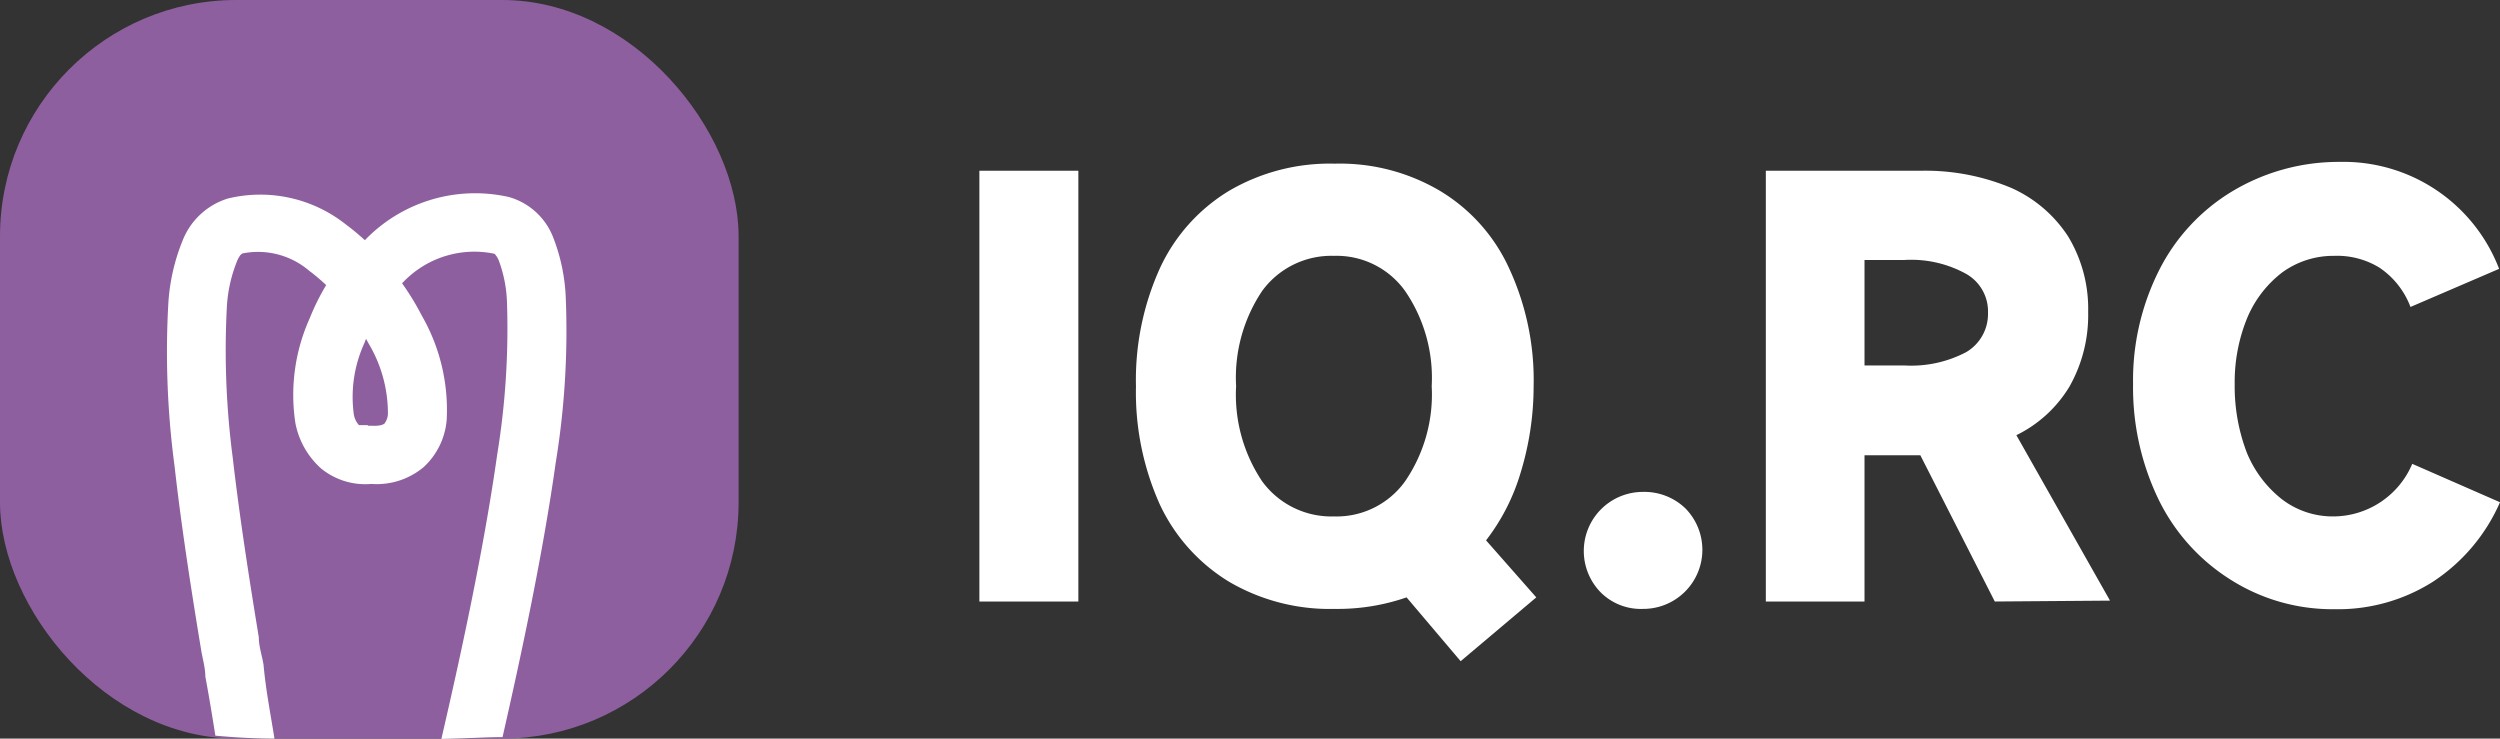
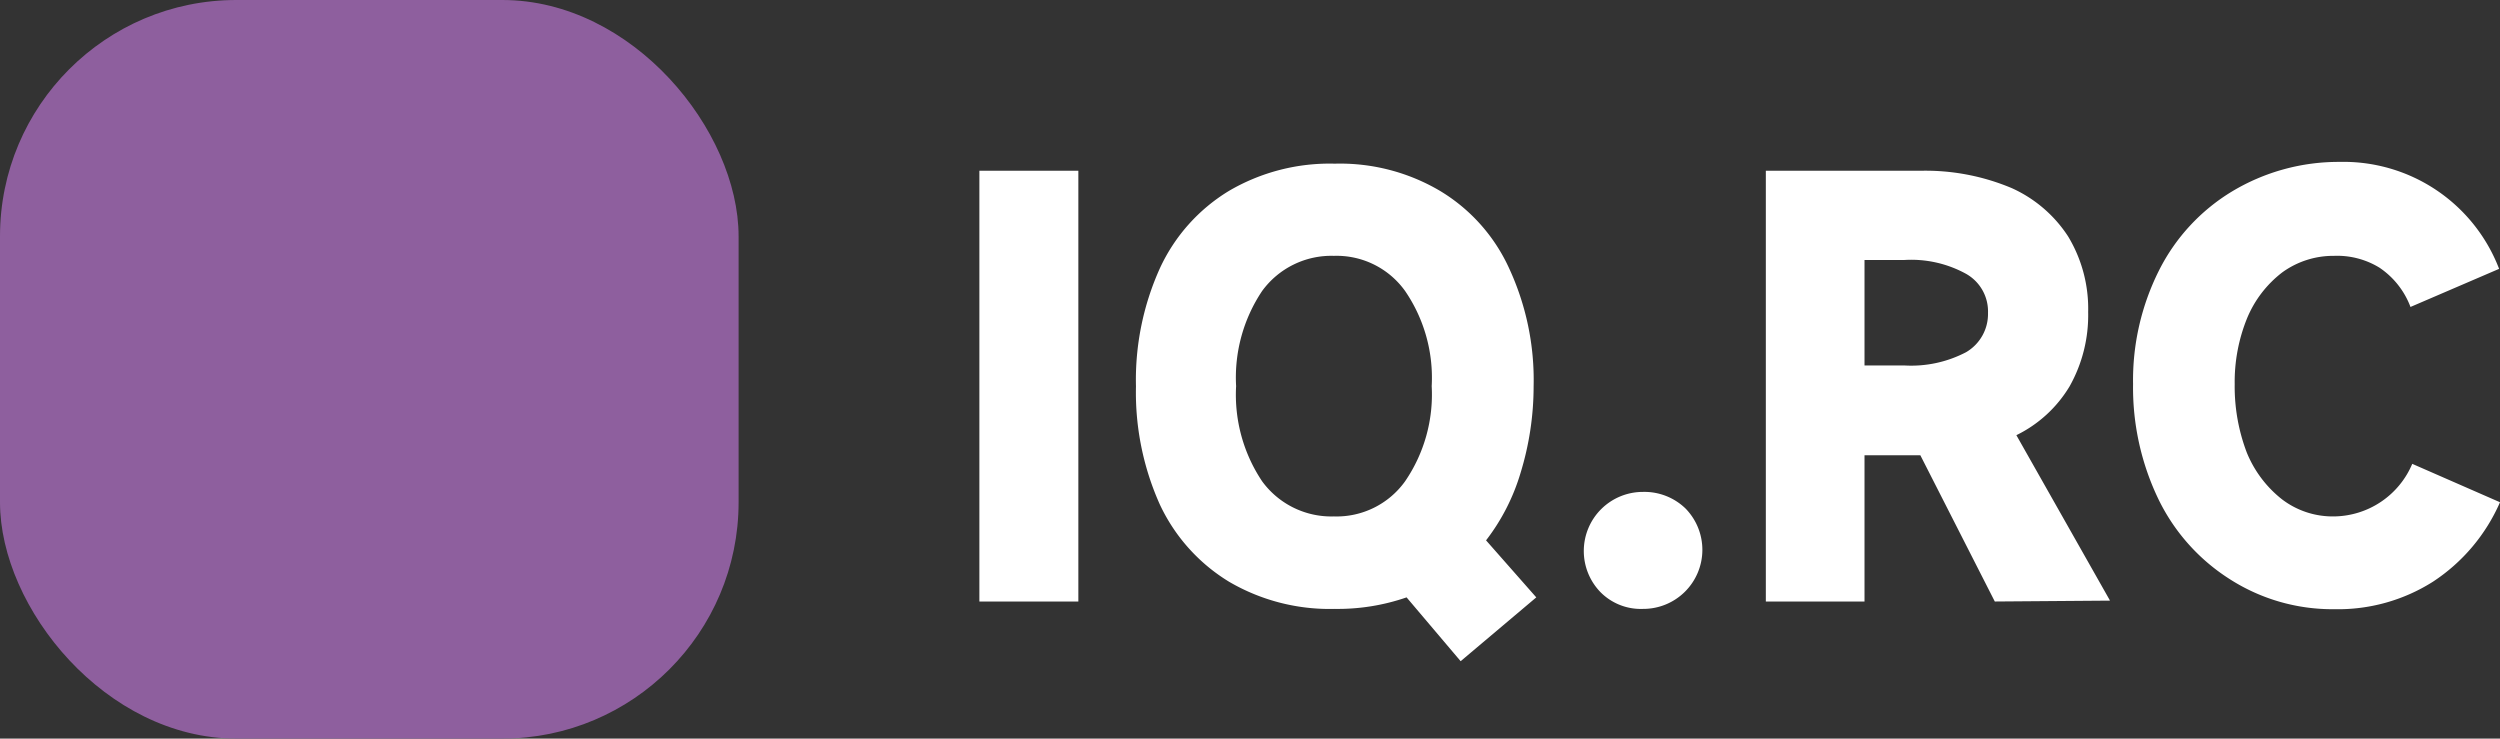
<svg xmlns="http://www.w3.org/2000/svg" id="图层_1" data-name="图层 1" viewBox="0 0 84.62 25">
  <rect x="0" y="0" width="84.62" height="25" fill="#333333" stroke="none" />
  <defs>
    <style>.cls-1{fill:#8e5f9e;}.cls-2,.cls-3{fill:#fff;}.cls-2{fill-rule:evenodd;}</style>
  </defs>
  <rect class="cls-1" width="25" height="25" rx="8" />
-   <path class="cls-2" d="M9.29,25c-.78,0-1.45-.05-2-.1-.1-.63-.21-1.31-.34-2h0c0-.31-.1-.62-.15-.95-.32-1.94-.66-4.11-.89-6.16a29.28,29.28,0,0,1-.21-5.56,6.74,6.74,0,0,1,.49-2.11,2.41,2.41,0,0,1,1.52-1.4,4.66,4.66,0,0,1,4,.88,7.81,7.81,0,0,1,.64.53,5.18,5.18,0,0,1,4.88-1.46A2.27,2.27,0,0,1,18.71,8a6.29,6.29,0,0,1,.44,2.08,27.59,27.59,0,0,1-.34,5.58c-.44,3.14-1.19,6.61-1.8,9.29-.61,0-1.29.05-2.07.06.63-2.72,1.43-6.37,1.89-9.63a26.45,26.45,0,0,0,.33-5.16,4.46,4.46,0,0,0-.28-1.41.74.74,0,0,0-.14-.22h0a3.33,3.33,0,0,0-3.13,1,8.68,8.68,0,0,1,.66,1.08,6.41,6.41,0,0,1,.85,3.53,2.44,2.44,0,0,1-.78,1.61,2.47,2.47,0,0,1-1.77.57,2.36,2.36,0,0,1-1.71-.53A2.76,2.76,0,0,1,10,14.33a6.32,6.32,0,0,1,.48-3.55,7.91,7.91,0,0,1,.56-1.13,6.55,6.55,0,0,0-.58-.49A2.67,2.67,0,0,0,8.2,8.58l-.06.05A1,1,0,0,0,8,8.9a4.84,4.84,0,0,0-.32,1.46,28,28,0,0,0,.2,5.15c.23,2,.56,4.11.88,6.06,0,.31.11.62.16.93C9,23.39,9.17,24.23,9.29,25Zm3.16-10.61c-.21,0-.28,0-.3,0a.72.72,0,0,1-.18-.41,4.38,4.38,0,0,1,.37-2.38,1.12,1.12,0,0,1,.05-.13l.1.18A4.61,4.61,0,0,1,13.13,14a.57.57,0,0,1-.12.34s-.1.09-.42.07h-.14Z" />
  <path class="cls-3" d="M36.5,5.78V20.36H33.15V5.78ZM52,20.22l-2.56,2.16-1.83-2.16a7.12,7.12,0,0,1-2.43.39,6.74,6.74,0,0,1-3.58-.92,6.07,6.07,0,0,1-2.34-2.61,9.26,9.26,0,0,1-.81-4,9.18,9.18,0,0,1,.81-4,6,6,0,0,1,2.34-2.62,6.74,6.74,0,0,1,3.58-.92,6.65,6.65,0,0,1,3.56.92,5.92,5.92,0,0,1,2.34,2.62,9,9,0,0,1,.83,4A10,10,0,0,1,51.47,16a7,7,0,0,1-1.17,2.29ZM41.84,13.07a5.26,5.26,0,0,0,.88,3.22,2.9,2.9,0,0,0,2.43,1.19,2.85,2.85,0,0,0,2.41-1.19,5.2,5.2,0,0,0,.9-3.22,5.2,5.2,0,0,0-.9-3.22,2.85,2.85,0,0,0-2.41-1.19,2.9,2.9,0,0,0-2.43,1.19A5.26,5.26,0,0,0,41.84,13.07Zm13.77,7.54a1.92,1.92,0,0,1-1.43-.56,2,2,0,0,1,1.43-3.4,2,2,0,0,1,1.44.56,2,2,0,0,1-1.44,3.4Zm11.91-.25L65,15.41H63.11v4.95H59.77V5.78H65a7.52,7.52,0,0,1,3.1.59A4.46,4.46,0,0,1,70,8a4.73,4.73,0,0,1,.68,2.56,4.91,4.91,0,0,1-.63,2.52,4.3,4.3,0,0,1-1.8,1.65l3.17,5.6ZM63.11,8.8v3.57h1.35a4,4,0,0,0,2.09-.45,1.5,1.5,0,0,0,.74-1.33,1.46,1.46,0,0,0-.74-1.32,3.85,3.85,0,0,0-2.09-.47ZM84.62,17a6.16,6.16,0,0,1-2.27,2.69,6,6,0,0,1-3.34.93,6.43,6.43,0,0,1-3.51-1,6.63,6.63,0,0,1-2.43-2.7A8.71,8.71,0,0,1,72.2,13a8.28,8.28,0,0,1,.88-3.85,6.57,6.57,0,0,1,2.47-2.67,7,7,0,0,1,3.64-1,5.64,5.64,0,0,1,5.4,3.62l-3,1.29a2.78,2.78,0,0,0-1.05-1.33A2.74,2.74,0,0,0,79,8.66a2.94,2.94,0,0,0-1.75.56,3.77,3.77,0,0,0-1.19,1.55A5.72,5.72,0,0,0,75.64,13a6.27,6.27,0,0,0,.41,2.32,3.87,3.87,0,0,0,1.19,1.58,2.83,2.83,0,0,0,1.75.58,2.91,2.91,0,0,0,2.66-1.78Z" />
</svg>